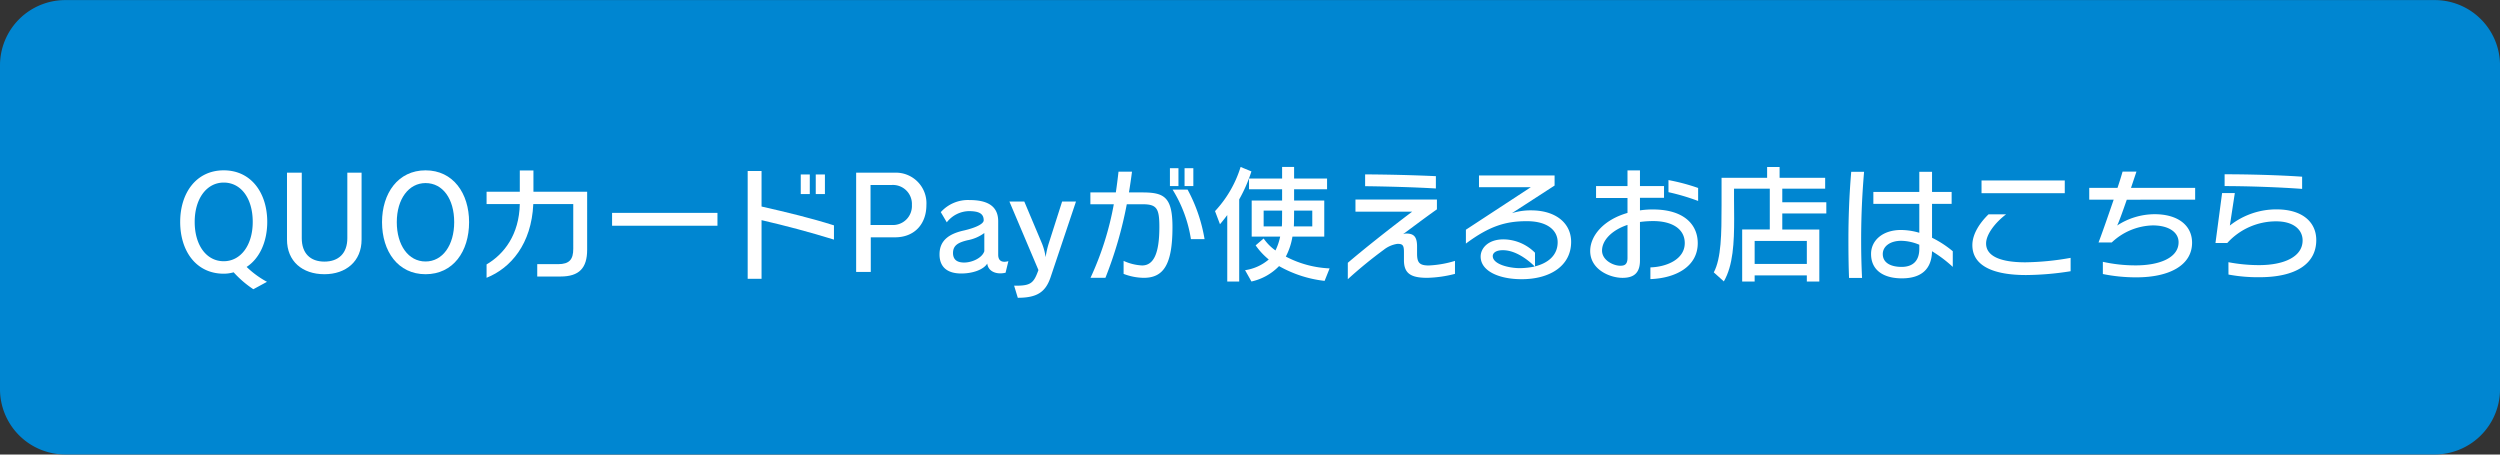
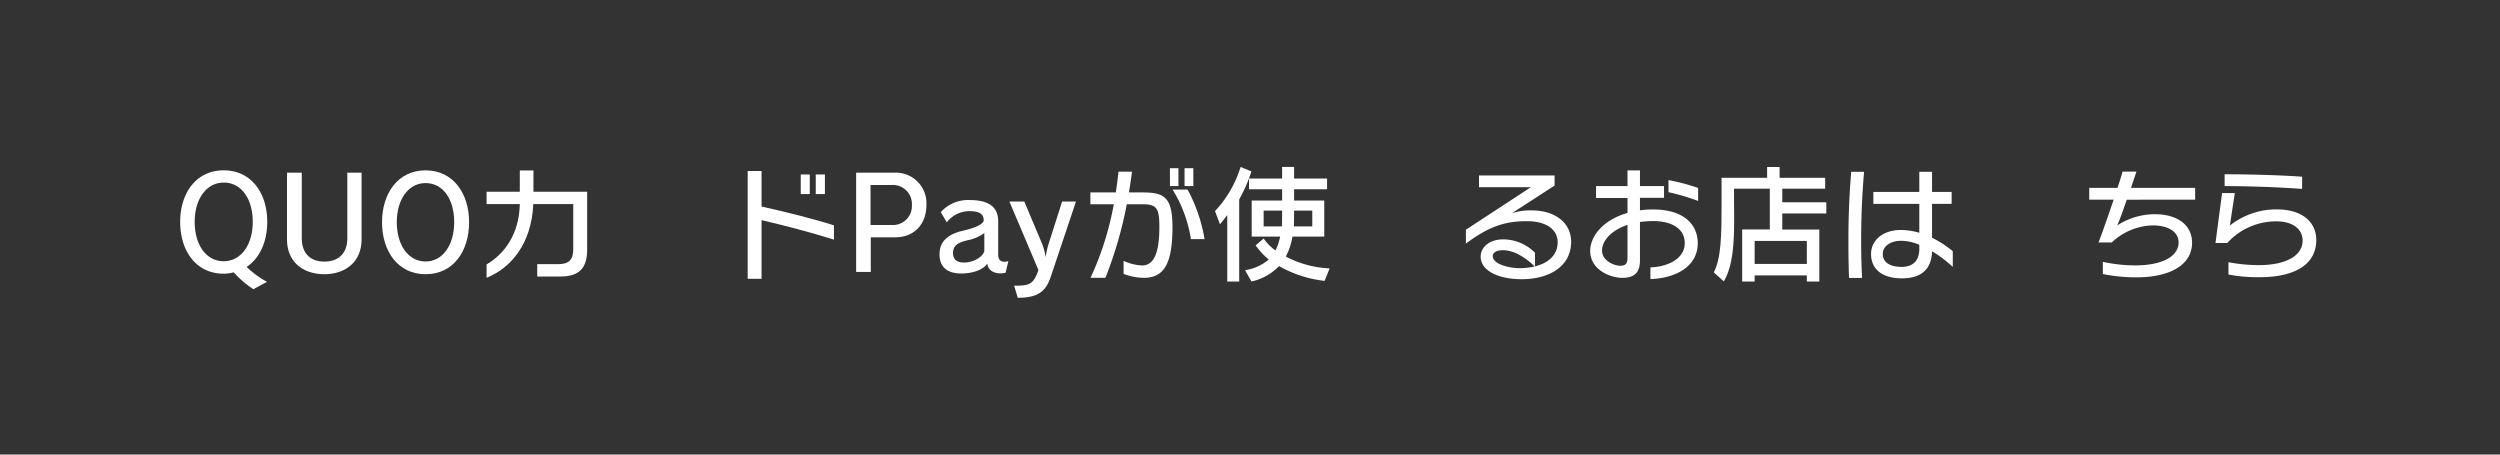
<svg xmlns="http://www.w3.org/2000/svg" viewBox="0 0 549.996 99.998">
  <rect x="0" y="0" width="549.996" height="99.998" fill="#333333" stroke="none" />
  <defs>
    <style>.cls-1{fill:#0086d1;}.cls-2{fill:#fff;}</style>
  </defs>
  <g id="レイヤー_2" data-name="レイヤー 2">
    <g id="デザイン">
-       <path class="cls-1" d="M14.362.02H535.633A14.363,14.363,0,0,1,550,14.383V85.617a14.361,14.361,0,0,1-14.361,14.361H14.363A14.363,14.363,0,0,1,0,85.615V14.381A14.361,14.361,0,0,1,14.362.02Z" />
      <path class="cls-2" d="M55.736,63.63A22.828,22.828,0,0,1,51.4,59.905a7.865,7.865,0,0,1-2.183.308c-6.048,0-9.577-4.956-9.576-11.4,0-6.356,3.529-11.339,9.577-11.339,6.076,0,9.576,5.012,9.576,11.34,0,4.284-1.625,8.008-4.537,9.911a20.547,20.547,0,0,0,4.48,3.277ZM55.6,48.818c0-5.152-2.548-8.652-6.383-8.652-3.724,0-6.384,3.5-6.384,8.651,0,5.124,2.575,8.652,6.383,8.652C52.963,57.469,55.6,53.942,55.6,48.818Z" />
      <path class="cls-2" d="M76.412,37.982h3.135V52.711c0,4.788-3.444,7.615-8.175,7.615-4.872,0-8.233-2.856-8.233-7.616V37.982h3.248V52.4c0,3.332,1.876,5.152,4.985,5.152,3.08,0,5.04-1.792,5.04-5.152Z" />
      <path class="cls-2" d="M84.046,48.875c0-6.356,3.529-11.4,9.577-11.4,6.076,0,9.576,5.068,9.576,11.4,0,6.44-3.5,11.452-9.577,11.452C87.574,60.327,84.046,55.315,84.046,48.875Zm15.876,0c0-5.1-2.492-8.6-6.3-8.6-3.7,0-6.328,3.5-6.328,8.6,0,5.068,2.546,8.652,6.327,8.652C97.374,57.527,99.921,53.943,99.922,48.875Z" />
      <path class="cls-2" d="M118.192,60.832V58.116h4.563c2.548,0,3.361-1.064,3.361-3.388V44.9h-8.792c-.394,8.792-4.957,14.084-10.278,16.212v-2.94c3.865-2.268,7.168-6.552,7.309-13.272h-7.308V42.184h7.308V37.508h3v4.676h11.817V54.953c0,4-1.737,5.879-5.853,5.879Z" />
-       <path class="cls-2" d="M134.657,49.661V46.832H157.84v2.829Z" />
      <path class="cls-2" d="M183.47,52.715c-5.43-1.68-10.526-3.025-15.93-4.285V61.338h-3.052V37.622h3.052v7.812c5.656,1.288,10.891,2.549,15.931,4.145ZM176.164,42.69V38.378h1.988v4.312Zm3.3,0V38.379h2.017v4.312Z" />
      <path class="cls-2" d="M188.351,59.827V37.987h8.569a6.722,6.722,0,0,1,6.887,7.113c0,4.171-2.6,7.111-6.917,7.111h-5.32v7.616ZM196.192,49.5a4.177,4.177,0,0,0,4.424-4.4,4.18,4.18,0,0,0-4.48-4.4h-4.62V49.5Z" />
      <path class="cls-2" d="M221.225,60a5.576,5.576,0,0,1-1.147.14c-1.485,0-2.716-.728-2.884-2.156-.868,1.4-3.3,2.184-5.713,2.184-3.163,0-4.731-1.484-4.787-4.061v-.167c0-3,2.044-4.508,5.377-5.236,2.3-.532,4.34-1.372,4.34-2.24,0-1.54-1.149-2.016-3.305-2.016a6.339,6.339,0,0,0-4.815,2.464l-1.317-2.241a8.006,8.006,0,0,1,6.328-2.659c4.061,0,6.3,1.4,6.3,4.676v7.364c0,1.064.532,1.54,1.372,1.54a3.477,3.477,0,0,0,.868-.14Zm-4.676-8.736a8.929,8.929,0,0,1-3.723,1.595c-1.933.477-3.164,1.064-3.164,2.8v.168c.084,1.288.868,1.932,2.464,1.932,1.652,0,3.92-.952,4.423-2.492Z" />
      <path class="cls-2" d="M223.105,62.852h.448c3.248,0,3.892-.615,4.9-3.443L222.07,44.344h3.276l3.919,9.3a12.606,12.606,0,0,1,.756,2.856h.028a19.252,19.252,0,0,1,.644-2.856l2.969-9.3h3.051l-5.6,16.688c-1.12,3.276-3.024,4.48-7.2,4.479Z" />
      <path class="cls-2" d="M247.19,57.393a11.1,11.1,0,0,0,4.06,1.008c2.576,0,3.808-2.688,3.809-8.455,0-4.116-.56-5.012-3.724-5.012h-3.444a88.536,88.536,0,0,1-4.7,16.184H239.91a66.5,66.5,0,0,0,5.125-16.184h-5.153v-2.6h5.6c.224-1.512.42-3.052.588-4.564h2.968c-.2,1.54-.42,3.052-.672,4.564h2.94c4.76,0,6.636.952,6.636,7.616,0,8.26-1.961,11.172-6.329,11.172a12.744,12.744,0,0,1-4.424-.869ZM257.382,40.93V37.01h1.876v3.92ZM262,52.605a29.156,29.156,0,0,0-4.032-10.891h3.3A34.85,34.85,0,0,1,265,52.606ZM260.6,40.93V37.01h1.932v3.92Z" />
      <path class="cls-2" d="M269.994,61.93V47.314c-.868,1.176-1.6,2.016-1.6,2.016l-1.092-2.884a25.011,25.011,0,0,0,5.628-9.716l2.38.98a33.112,33.112,0,0,1-2.688,6.16V61.93Zm21.42-.139a26.13,26.13,0,0,1-10.024-3.249,12.081,12.081,0,0,1-6.076,3.389l-1.4-2.493a10.29,10.29,0,0,0,5.208-2.352,15.236,15.236,0,0,1-2.884-3.108L278,52.467a10.54,10.54,0,0,0,2.6,2.632,12.625,12.625,0,0,0,1.036-3.053H275.37V44.123h6.692V41.631h-7.28V39.279h7.28V36.73H284.7v2.549h7.252v2.352H284.7v2.492h6.636v7.924h-7a14.494,14.494,0,0,1-1.456,4.4,22.826,22.826,0,0,0,9.631,2.6Zm-9.351-15.457H278v3.473h4c.057-.392.057-1.568.057-2.436Zm6.636,0h-4s0,2.829-.057,3.473H288.7Z" />
-       <path class="cls-2" d="M320.091,60.252a26.587,26.587,0,0,1-6.1.868c-3.527,0-5.124-.9-5.124-3.865V55.436c0-1.513-.308-1.792-1.428-1.792a6.339,6.339,0,0,0-3.023,1.315,96.535,96.535,0,0,0-7.9,6.468V57.815c3.613-3.08,8.906-7.279,14.169-11.255H298.2V43.9h17.92v2.156c-2.407,1.68-6.327,4.648-7.448,5.46a2.336,2.336,0,0,1,.671-.141c1.653,0,2.409.645,2.409,2.857v1.54c0,1.988.5,2.632,2.575,2.632a23.315,23.315,0,0,0,5.768-1.008Zm-4.2-18.788c-4.76-.28-10.864-.448-15.567-.5v-2.6c5.151.029,10.752.168,15.567.393Z" />
      <path class="cls-2" d="M337.7,58.6c2.8-.7,4.983-2.38,4.983-5.32,0-2.576-2.211-4.62-6.774-4.62-4.536,0-8.12.98-13.413,4.927V50.536l14.279-9.351h-11.4V38.608h16.632v2.212l-9.38,6.075a13.665,13.665,0,0,1,4.228-.615c5.32,0,8.792,2.744,8.791,6.944,0,5.18-4.535,8.2-10.892,8.2-4.984,0-9.015-1.792-9.015-4.985,0-1.736,1.54-3.779,5.04-3.779a9.9,9.9,0,0,1,6.916,2.94Zm-7.057-3.557c-1.68,0-2.239.7-2.239,1.288,0,1.82,3.611,2.661,5.935,2.661a16.132,16.132,0,0,0,3.3-.364C336.3,57.285,333.5,55.044,330.647,55.044Z" />
      <path class="cls-2" d="M363.085,58.826c3.612-.112,7.56-1.792,7.56-5.348,0-3.052-2.687-4.844-6.972-4.844a22.954,22.954,0,0,0-2.883.2v8.484c0,2.912-1.54,3.808-3.836,3.808-2.828,0-7.113-1.849-7.113-5.909,0-3.332,2.914-6.86,8.206-8.372V43.565H351.13V40.934h6.916V37.49h2.744v3.444h5.292V43.51H360.79v2.772a18.309,18.309,0,0,1,2.856-.2c6.832,0,9.856,3.332,9.855,7.42,0,5.124-4.816,7.7-10.416,7.9Zm-5.039-9.352c-3.5,1.175-5.6,3.416-5.6,5.655,0,2.128,2.492,3.332,4,3.332.756,0,1.6-.111,1.6-1.708Zm15.54-5.264a47.954,47.954,0,0,0-6.524-1.932v-2.66a43.864,43.864,0,0,1,6.524,1.736Z" />
      <path class="cls-2" d="M397.5,61.936V60.591h-11.48v1.344h-2.744V50.482h6.076V41.5h-7.868v2.491c0,1.4.028,2.772.028,4.144,0,5.265-.225,10.248-2.269,13.776l-2.212-1.988c1.652-3.107,1.708-8.456,1.709-14.728V39.115h10.024v-2.38h2.744v2.38h10.024V41.5H392.1v3h9.688v2.464H392.1v3.528h8.148V61.936Zm0-8.933h-11.48v5.068H397.5Z" />
      <path class="cls-2" d="M406.788,61.151c-.113-2.772-.14-5.544-.14-8.316,0-5.264.2-10.023.616-15.036h2.828c-.42,5.012-.643,9.772-.644,15.008,0,2.688.056,5.46.2,8.344Zm22.82-2.435a28.389,28.389,0,0,0-4.564-3.444c-.084,3.836-2.241,5.964-6.636,5.964-3.864,0-6.777-1.652-6.777-5.376,0-2.94,2.522-5.264,6.582-5.264a14.456,14.456,0,0,1,4.031.616V44.856H412.136V42.224h10.109V37.8h2.8v4.425h4.312v2.631h-4.312v7.449a22.544,22.544,0,0,1,4.564,2.967Zm-7.364-4.872a10.6,10.6,0,0,0-3.977-.868c-2.464,0-4.059,1.232-4.059,2.912,0,1.988,1.847,2.828,4.143,2.828,2.437,0,3.893-1.288,3.893-3.976Z" />
-       <path class="cls-2" d="M455.533,59.669a64.243,64.243,0,0,1-9.828.84c-6.888,0-11.788-1.876-11.788-6.58,0-2.492,1.681-4.956,3.557-6.776h3.864c-2.38,1.792-4.4,4.4-4.4,6.412,0,2.828,3.248,4.144,8.624,4.144a60.152,60.152,0,0,0,9.968-.98Zm-19.6-17.164v-2.8h18.312v2.8Z" />
      <path class="cls-2" d="M467.89,43.934c-.925,2.66-1.82,5.152-2.128,5.684a15.125,15.125,0,0,1,8.26-2.492c5.124,0,8.232,2.465,8.231,6.273,0,4.9-4.9,7.615-12.236,7.615a36.617,36.617,0,0,1-7.392-.728V57.6a33.121,33.121,0,0,0,7.224.784c5.152,0,9.436-1.624,9.436-5.095,0-2.157-2.1-3.7-5.683-3.7a13.587,13.587,0,0,0-9.017,3.752h-2.913c.645-1.624,2.074-5.74,3.333-9.408H459.63v-2.6h6.216c.532-1.568.924-2.884,1.119-3.584h3.053l-1.2,3.583h14.111v2.6Z" />
      <path class="cls-2" d="M490.25,57.683a35.781,35.781,0,0,0,6.72.644c5.628,0,9.6-1.9,9.6-5.432,0-2.352-1.987-4.2-5.8-4.2A14.485,14.485,0,0,0,490,53.455h-2.6l1.457-10.976h2.8l-1.092,7.14a16.484,16.484,0,0,1,10.248-3.556c5.852,0,8.764,2.913,8.763,6.749,0,5.152-4.368,8.175-12.516,8.175a35.175,35.175,0,0,1-6.8-.588Zm16.213-16.127c-5.208-.392-12.292-.617-17.052-.617v-2.6c5.012,0,11.788.168,17.052.533Z" />
    </g>
  </g>
</svg>